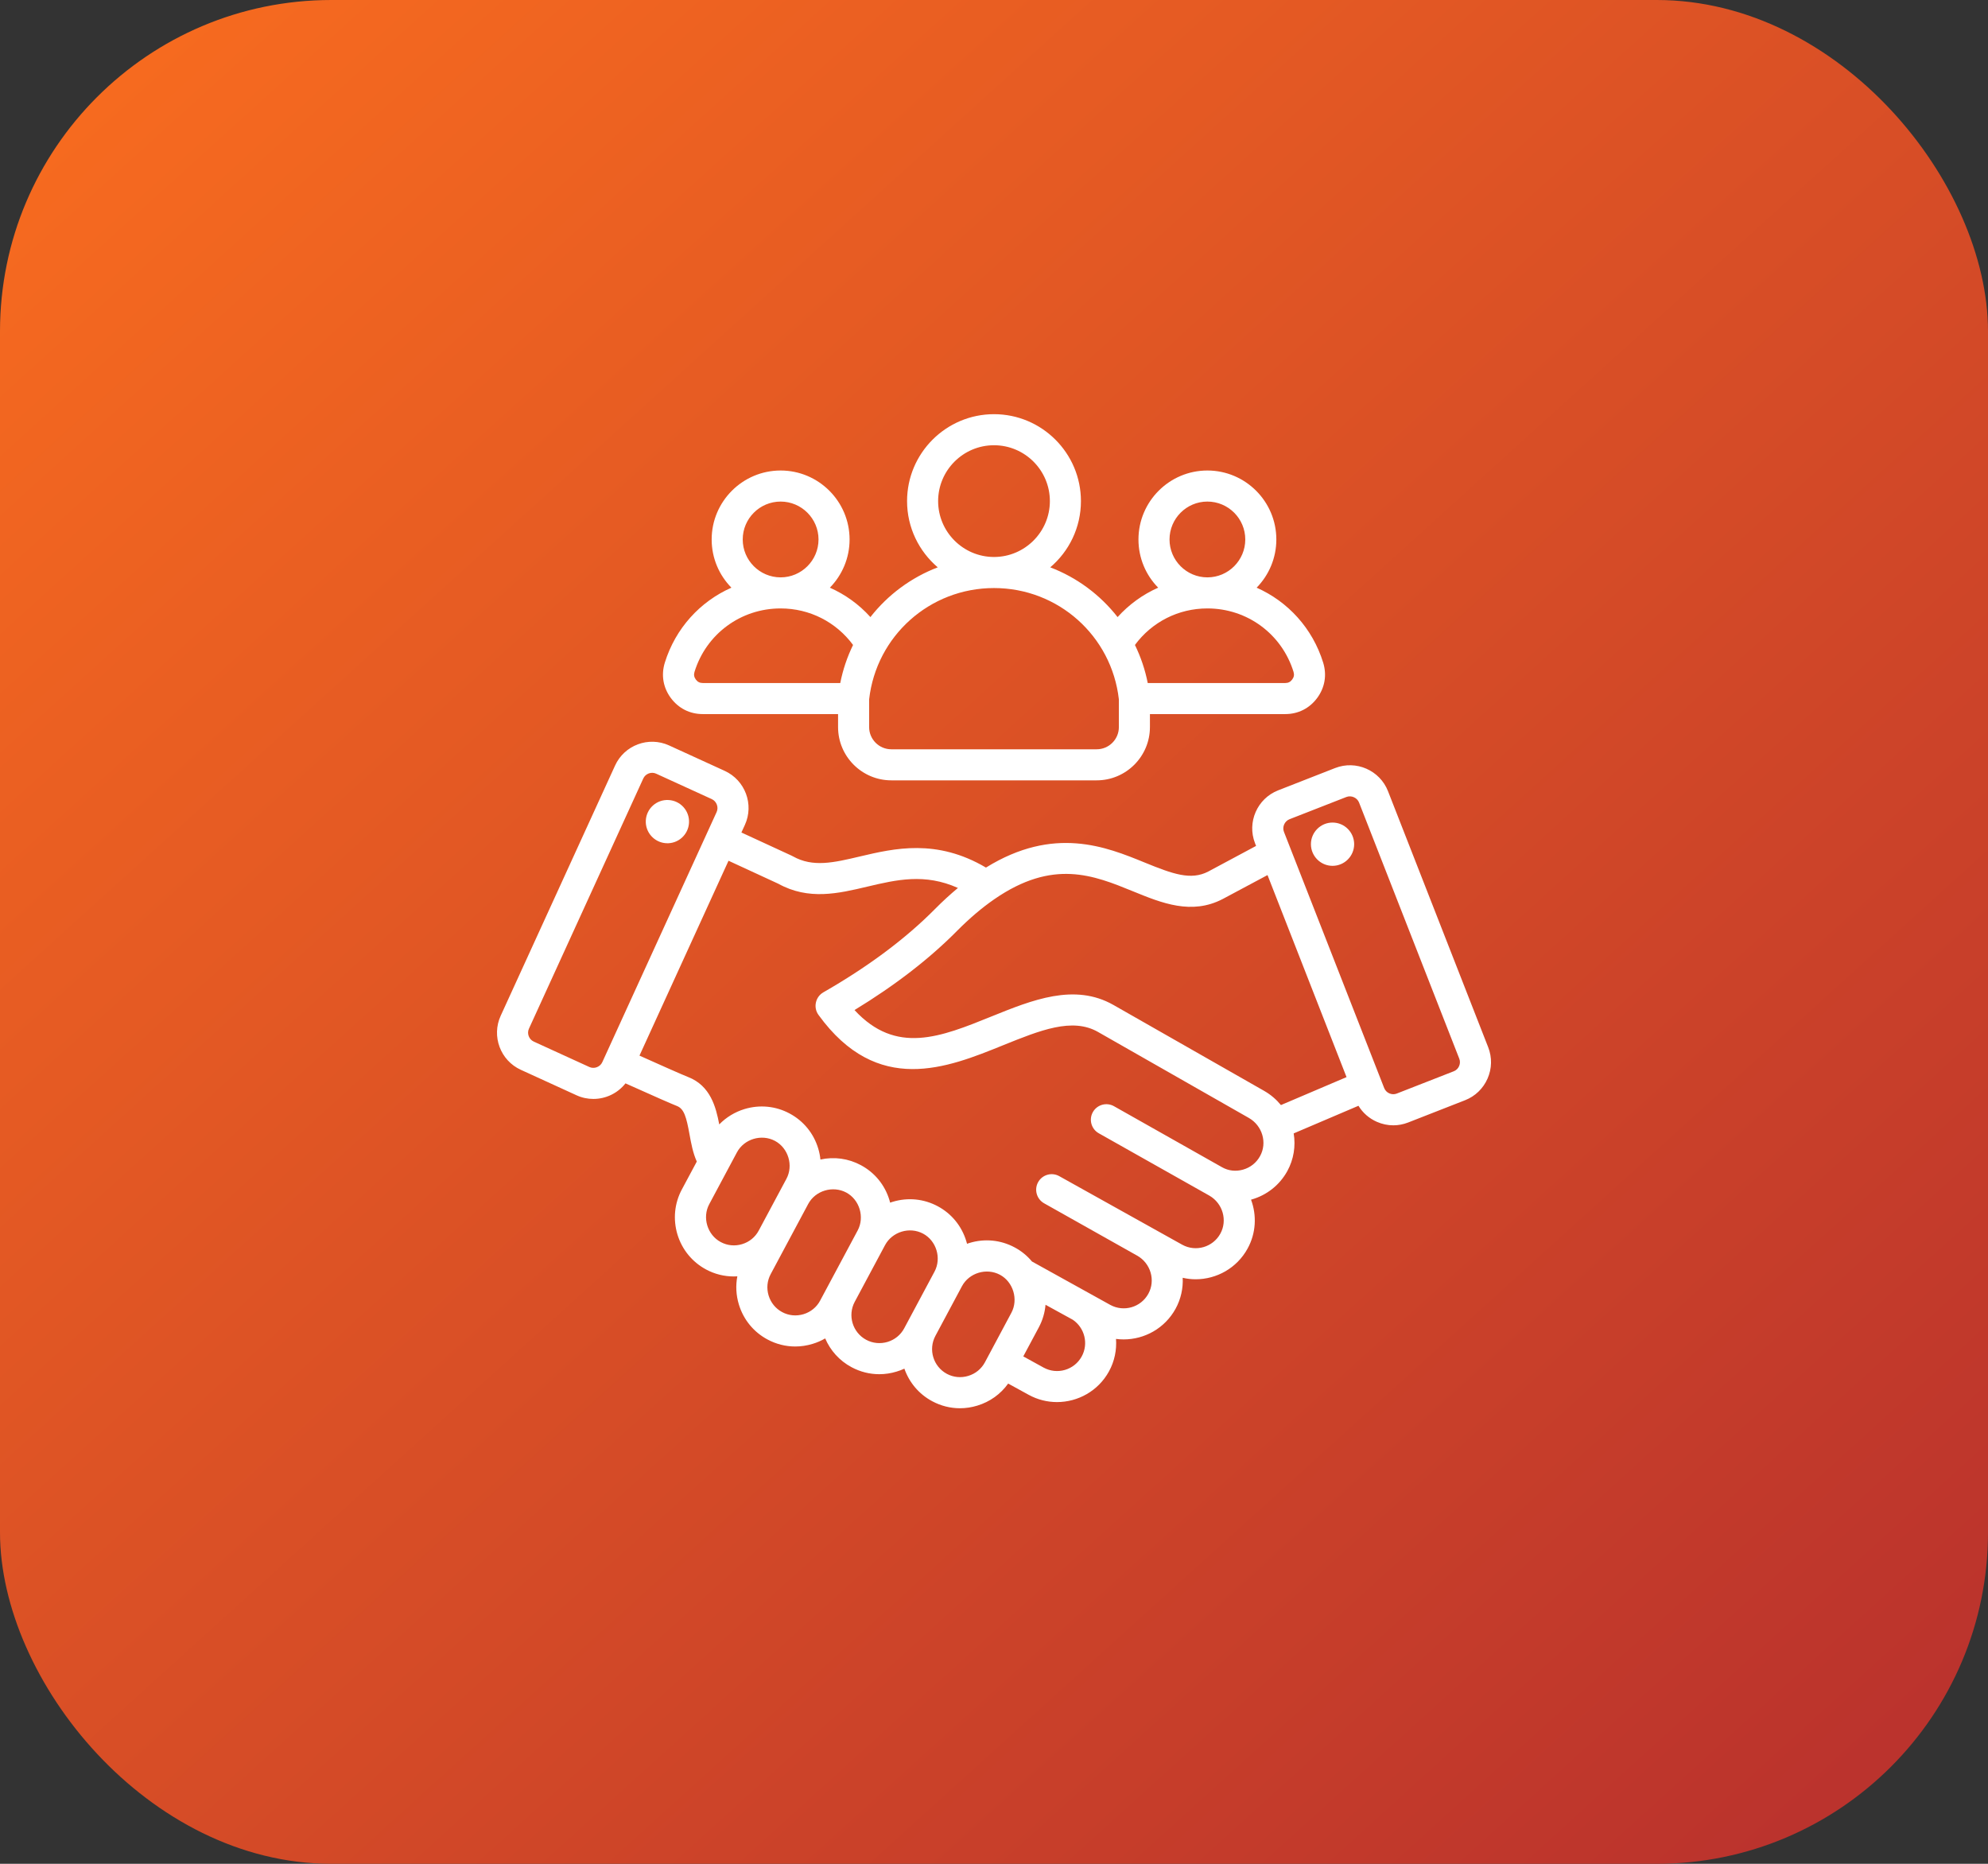
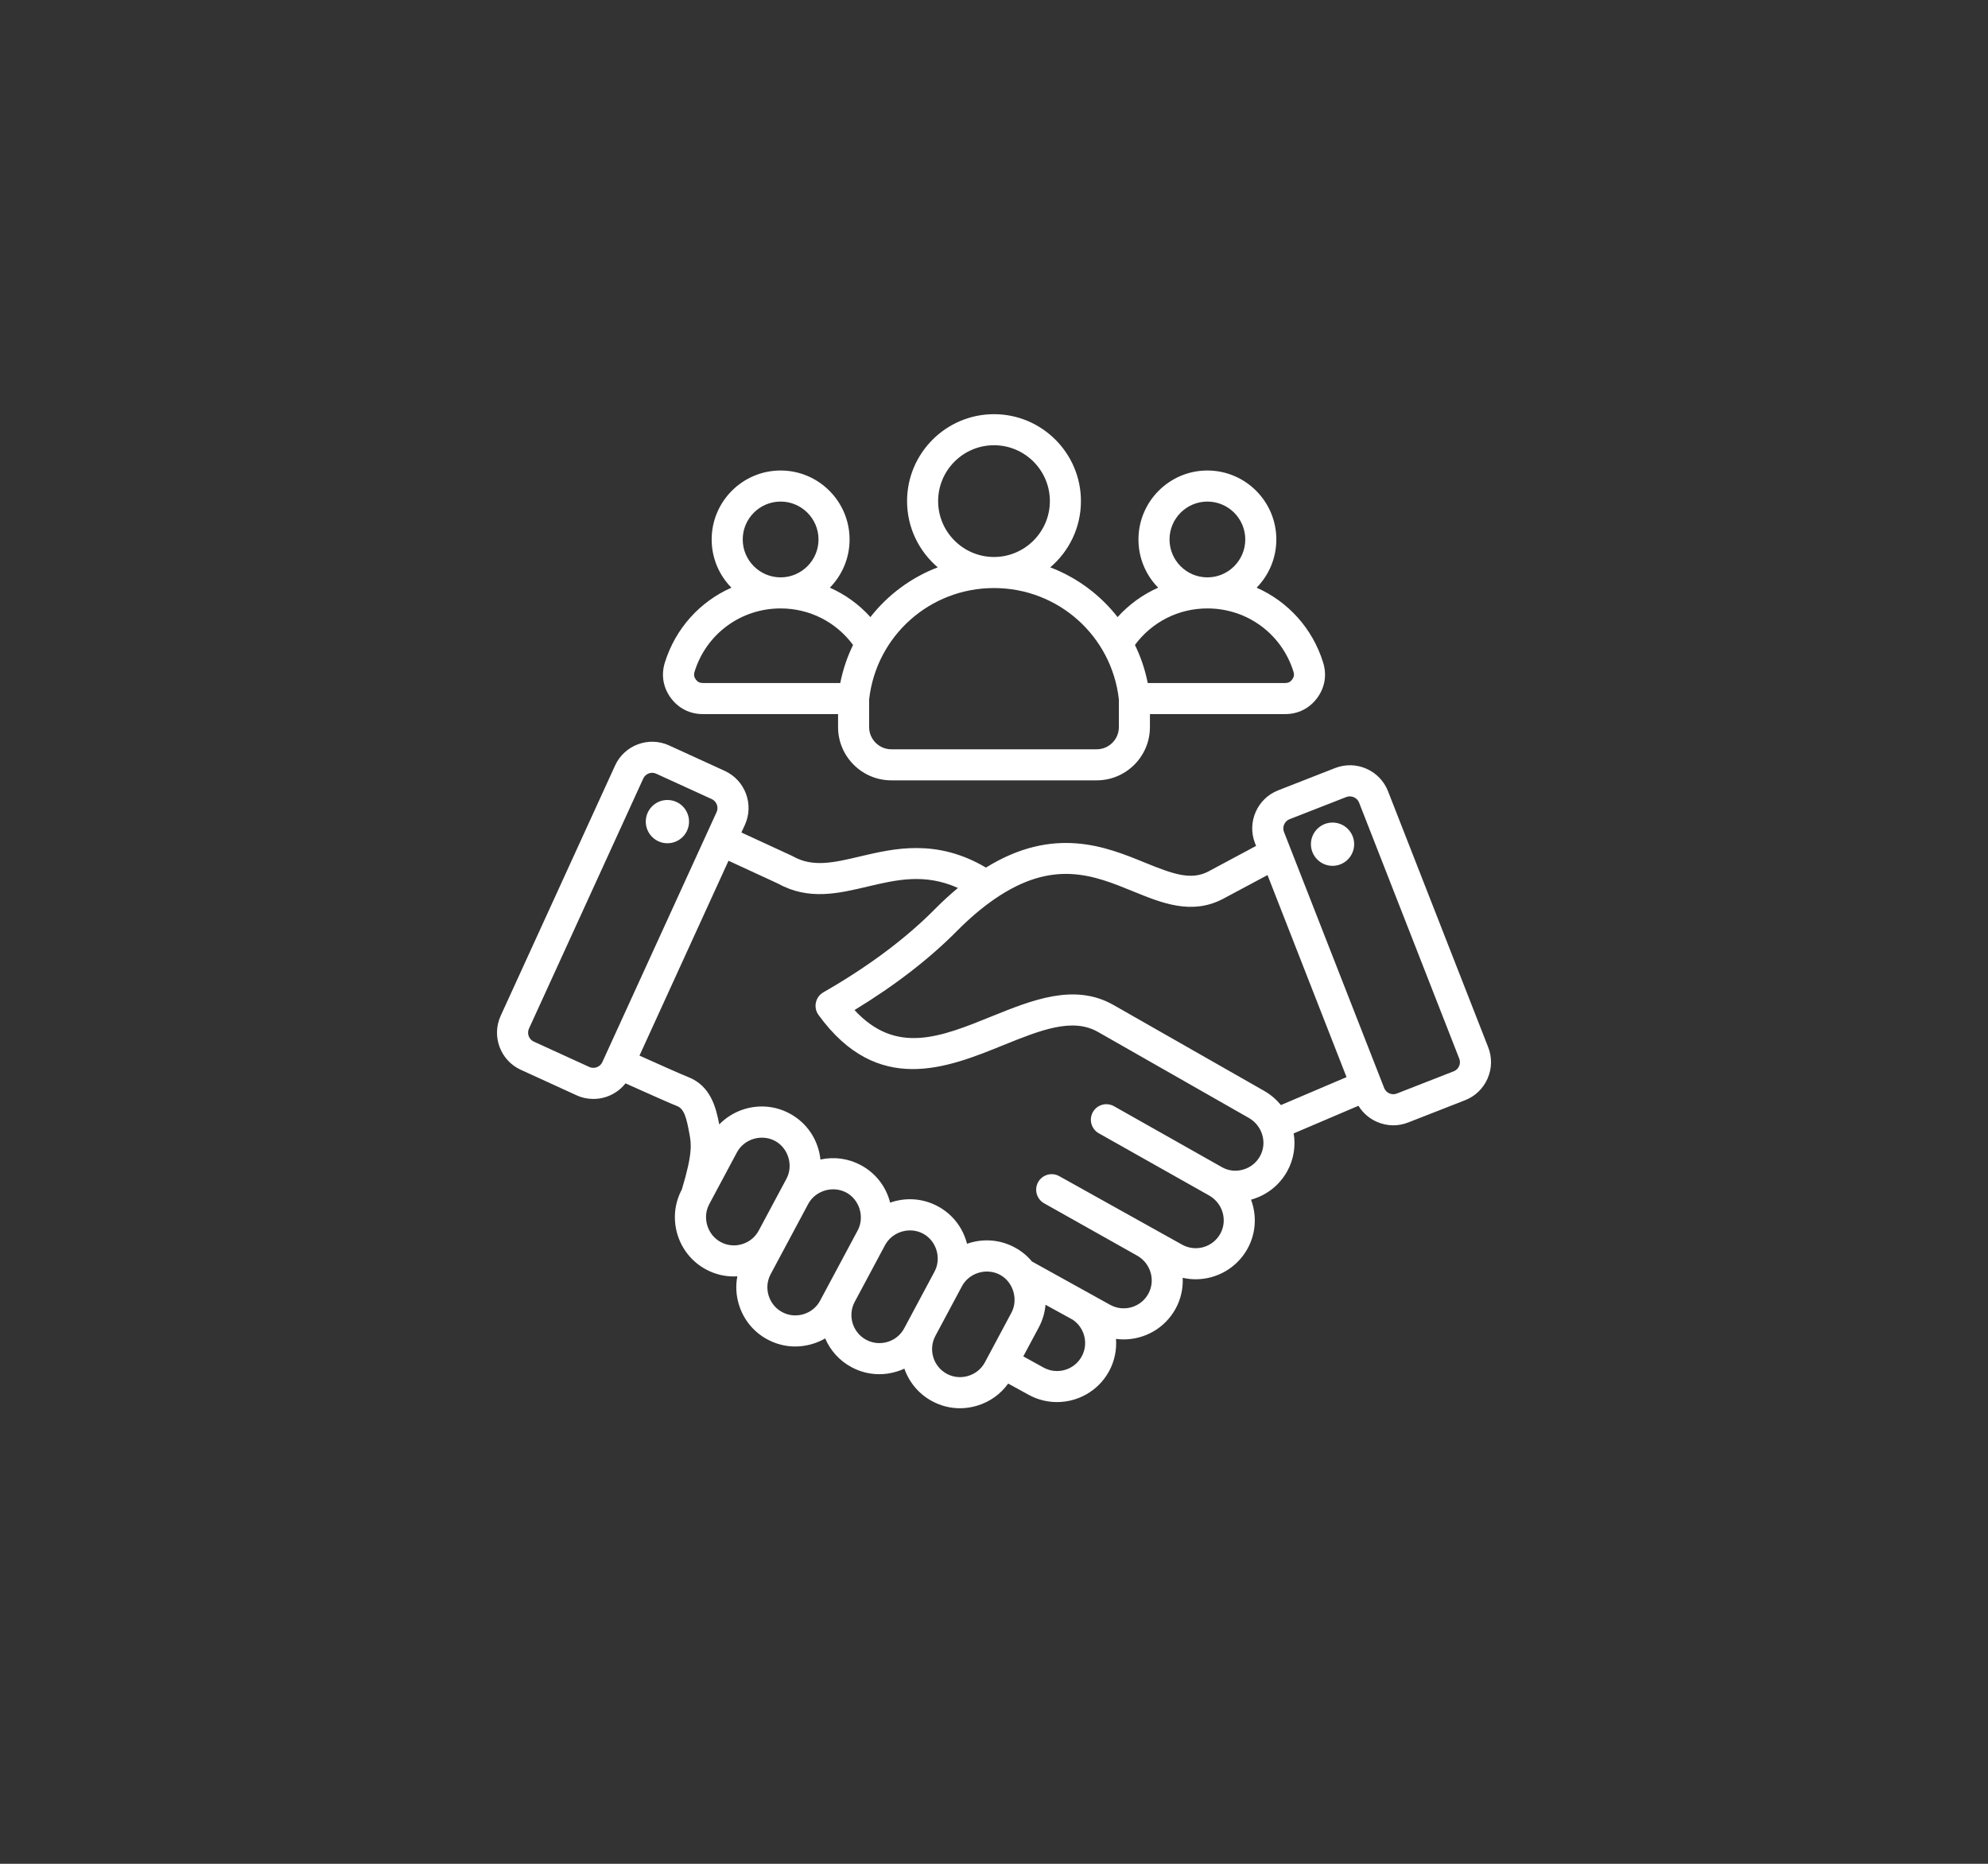
<svg xmlns="http://www.w3.org/2000/svg" width="48" height="45" viewBox="0 0 48 45" fill="none">
  <rect x="0" y="0" width="48" height="45" fill="#333333" stroke="none" />
-   <rect width="48" height="45" rx="8" fill="url(#paint0_linear_339_2580)" />
-   <path d="M18.532 32.341C18.532 32.341 18.532 32.341 18.532 32.341V32.341ZM35.917 26.041C35.811 26.282 35.619 26.468 35.374 26.564L33.999 27.102C33.883 27.147 33.762 27.17 33.641 27.17C33.507 27.17 33.373 27.142 33.245 27.086C33.058 27.004 32.904 26.869 32.8 26.698L31.236 27.365C31.286 27.669 31.239 27.989 31.082 28.275C30.896 28.612 30.589 28.856 30.217 28.962C30.213 28.963 30.209 28.963 30.206 28.965C30.346 29.341 30.329 29.772 30.122 30.147C29.863 30.619 29.373 30.887 28.869 30.887C28.765 30.887 28.66 30.875 28.556 30.851C28.568 31.104 28.514 31.363 28.384 31.599C28.124 32.072 27.635 32.339 27.13 32.339C27.069 32.339 27.008 32.335 26.946 32.327C26.965 32.592 26.912 32.864 26.775 33.113C26.515 33.585 26.026 33.852 25.521 33.852C25.289 33.852 25.054 33.796 24.836 33.676L24.342 33.405C24.161 33.659 23.901 33.846 23.596 33.938C23.458 33.98 23.318 34.001 23.178 34.001C22.947 34.001 22.718 33.944 22.509 33.832C22.181 33.657 21.95 33.371 21.836 33.045C21.776 33.073 21.713 33.097 21.648 33.116C21.511 33.158 21.37 33.179 21.23 33.179C20.999 33.179 20.77 33.122 20.561 33.01C20.265 32.852 20.047 32.602 19.924 32.315C19.829 32.37 19.727 32.415 19.619 32.447C19.481 32.489 19.341 32.51 19.201 32.51C18.97 32.51 18.741 32.453 18.532 32.341C18.197 32.162 17.951 31.862 17.84 31.496C17.772 31.272 17.76 31.04 17.803 30.816C17.774 30.818 17.746 30.819 17.718 30.819C17.487 30.819 17.258 30.763 17.049 30.651C16.714 30.471 16.468 30.171 16.357 29.806C16.247 29.44 16.284 29.054 16.463 28.719L16.824 28.045C16.73 27.837 16.689 27.61 16.648 27.387C16.573 26.973 16.518 26.771 16.344 26.703C16.216 26.653 15.828 26.483 15.102 26.157C14.914 26.397 14.626 26.533 14.327 26.533C14.19 26.533 14.051 26.505 13.919 26.444L12.576 25.83C12.082 25.605 11.863 25.019 12.089 24.525L14.85 18.485C15.075 17.99 15.661 17.772 16.155 17.998L17.498 18.612C17.992 18.838 18.211 19.423 17.985 19.917L17.901 20.1L19.117 20.661C19.126 20.665 19.135 20.67 19.144 20.675C19.628 20.947 20.13 20.828 20.765 20.678C21.593 20.483 22.612 20.243 23.806 20.947C25.448 19.931 26.708 20.445 27.64 20.826C28.317 21.102 28.753 21.261 29.174 21.042L30.328 20.424L30.302 20.358C30.105 19.853 30.355 19.28 30.861 19.082L32.236 18.544C32.742 18.346 33.315 18.597 33.513 19.102C33.513 19.102 33.513 19.102 33.513 19.102L35.933 25.287C36.028 25.532 36.023 25.799 35.917 26.041ZM14.542 25.646L17.303 19.606C17.356 19.49 17.302 19.347 17.186 19.294L15.843 18.68C15.787 18.654 15.723 18.652 15.664 18.674C15.604 18.696 15.558 18.74 15.532 18.796L12.771 24.837C12.718 24.953 12.771 25.095 12.887 25.148L14.23 25.762C14.346 25.815 14.489 25.762 14.542 25.646ZM17.918 30.039C18.091 29.987 18.233 29.871 18.318 29.714C18.318 29.714 18.988 28.463 18.988 28.462C19.161 28.139 19.034 27.718 18.71 27.545C18.388 27.374 17.967 27.497 17.793 27.823C17.793 27.823 17.125 29.072 17.125 29.073C16.951 29.396 17.079 29.817 17.403 29.989C17.561 30.074 17.744 30.092 17.918 30.039ZM19.802 31.402C19.802 31.402 20.708 29.71 20.708 29.709C20.881 29.386 20.754 28.964 20.431 28.792C20.11 28.622 19.69 28.743 19.515 29.067L18.608 30.763C18.523 30.922 18.505 31.105 18.558 31.279C18.611 31.453 18.727 31.595 18.886 31.68C19.044 31.765 19.227 31.782 19.401 31.73C19.575 31.677 19.718 31.561 19.802 31.402ZM21.832 32.071C21.832 32.071 22.564 30.702 22.564 30.702C22.737 30.378 22.61 29.957 22.287 29.785C21.962 29.612 21.543 29.738 21.369 30.063L20.637 31.432C20.461 31.761 20.586 32.173 20.915 32.349C21.074 32.434 21.257 32.451 21.431 32.399C21.605 32.346 21.747 32.23 21.832 32.071ZM23.78 32.893C23.78 32.893 24.42 31.695 24.42 31.695C24.592 31.374 24.464 30.949 24.143 30.778C23.818 30.605 23.399 30.731 23.226 31.055L22.585 32.254C22.409 32.583 22.533 32.994 22.863 33.171C23.021 33.255 23.204 33.273 23.378 33.22C23.552 33.168 23.695 33.051 23.78 32.893ZM25.902 31.864L25.254 31.508C25.251 31.506 25.248 31.504 25.244 31.502C25.228 31.691 25.174 31.876 25.082 32.048L24.707 32.749L25.197 33.019C25.525 33.199 25.937 33.079 26.117 32.752C26.287 32.444 26.189 32.058 25.902 31.864ZM30.152 26.991L26.512 24.916C25.89 24.561 25.116 24.875 24.219 25.237C22.868 25.785 21.185 26.466 19.763 24.505C19.7 24.419 19.677 24.31 19.7 24.206C19.722 24.102 19.787 24.012 19.88 23.959C20.96 23.34 21.868 22.663 22.578 21.945C22.76 21.761 22.944 21.593 23.129 21.439C22.329 21.08 21.649 21.24 20.937 21.408C20.242 21.573 19.524 21.742 18.79 21.336L17.59 20.782L15.44 25.487C15.868 25.679 16.47 25.948 16.615 26.004C17.154 26.213 17.287 26.731 17.366 27.148C17.533 26.977 17.741 26.849 17.977 26.777C18.343 26.667 18.729 26.704 19.064 26.884C19.398 27.062 19.644 27.361 19.755 27.727C19.782 27.816 19.8 27.905 19.809 27.996C20.141 27.923 20.483 27.97 20.784 28.131C21.118 28.309 21.364 28.608 21.475 28.974C21.481 28.995 21.487 29.016 21.492 29.037C21.512 29.03 21.533 29.023 21.553 29.017C21.919 28.906 22.305 28.944 22.64 29.123C22.974 29.301 23.22 29.601 23.331 29.967C23.337 29.988 23.343 30.009 23.349 30.03C23.369 30.023 23.389 30.016 23.409 30.01C23.775 29.899 24.161 29.937 24.496 30.116C24.66 30.203 24.801 30.319 24.917 30.458L26.806 31.505C27.134 31.685 27.546 31.565 27.726 31.238C27.905 30.914 27.784 30.5 27.456 30.316L25.209 29.052C25.029 28.95 24.965 28.721 25.066 28.541C25.168 28.36 25.396 28.296 25.577 28.398L28.545 30.053C28.872 30.233 29.285 30.113 29.465 29.786C29.642 29.464 29.523 29.054 29.201 28.868C29.18 28.858 26.53 27.362 26.53 27.362C26.349 27.26 26.286 27.031 26.387 26.851C26.489 26.67 26.718 26.607 26.898 26.709L29.508 28.183C29.66 28.269 29.84 28.289 30.012 28.24C30.19 28.19 30.336 28.074 30.424 27.913C30.602 27.591 30.48 27.177 30.152 26.991ZM32.512 26.006L30.604 21.128L29.524 21.705C28.77 22.098 28.051 21.804 27.356 21.52C26.406 21.132 25.425 20.731 24.006 21.712C23.709 21.917 23.408 22.173 23.111 22.472C22.439 23.152 21.606 23.794 20.632 24.387C21.635 25.474 22.709 25.04 23.938 24.542C24.925 24.143 25.945 23.73 26.884 24.264L30.524 26.339C30.683 26.43 30.818 26.547 30.928 26.681L32.512 26.006ZM35.234 25.561C35.234 25.561 32.815 19.378 32.814 19.376C32.768 19.259 32.627 19.197 32.51 19.242L31.134 19.78C31.016 19.827 30.954 19.966 31.001 20.085L33.421 26.27C33.444 26.328 33.488 26.374 33.546 26.399C33.604 26.424 33.668 26.426 33.725 26.403L35.101 25.865C35.159 25.843 35.205 25.798 35.23 25.74C35.255 25.682 35.257 25.618 35.234 25.561ZM32.174 19.86C31.886 19.86 31.652 20.095 31.652 20.382C31.652 20.67 31.886 20.905 32.174 20.905C32.462 20.905 32.696 20.67 32.696 20.382C32.696 20.095 32.462 19.86 32.174 19.86ZM16.144 19.316C15.856 19.299 15.609 19.52 15.593 19.808C15.577 20.096 15.798 20.343 16.086 20.359C16.374 20.375 16.62 20.154 16.636 19.866C16.652 19.578 16.432 19.332 16.144 19.316ZM16.196 16.851C16.011 16.6 15.96 16.297 16.052 15.999C16.31 15.169 16.904 14.523 17.66 14.189C17.365 13.889 17.183 13.478 17.183 13.025C17.183 12.107 17.93 11.36 18.848 11.36C19.766 11.36 20.513 12.107 20.513 13.025C20.513 13.478 20.331 13.888 20.037 14.189C20.407 14.353 20.741 14.593 21.016 14.899C21.436 14.362 21.998 13.944 22.642 13.698C22.189 13.312 21.901 12.739 21.901 12.099C21.901 10.942 22.843 10 24 10C25.157 10 26.099 10.942 26.099 12.099C26.099 12.739 25.811 13.313 25.358 13.698C26.003 13.944 26.564 14.362 26.984 14.899C27.26 14.594 27.593 14.353 27.964 14.189C27.669 13.889 27.488 13.478 27.488 13.025C27.488 12.107 28.235 11.36 29.152 11.36C30.07 11.36 30.817 12.107 30.817 13.025C30.817 13.478 30.635 13.889 30.341 14.189C31.096 14.523 31.691 15.169 31.948 15.999C32.04 16.297 31.989 16.6 31.804 16.851C31.619 17.102 31.345 17.241 31.033 17.241H27.765V17.555C27.765 18.264 27.188 18.841 26.479 18.841H21.521C20.812 18.841 20.235 18.264 20.235 17.555V17.241H16.968C16.655 17.241 16.382 17.102 16.196 16.851ZM29.152 13.94H29.152H29.153C29.657 13.94 30.067 13.529 30.067 13.025C30.067 12.521 29.657 12.11 29.152 12.11C28.648 12.11 28.238 12.521 28.238 13.025C28.238 13.529 28.648 13.94 29.152 13.94ZM27.403 15.572C27.543 15.859 27.648 16.167 27.712 16.491H31.033C31.104 16.491 31.158 16.464 31.2 16.406C31.243 16.349 31.253 16.29 31.232 16.221C30.948 15.305 30.113 14.69 29.153 14.69C29.153 14.69 29.153 14.69 29.152 14.69C29.152 14.69 29.152 14.69 29.152 14.69C28.452 14.69 27.813 15.017 27.403 15.572ZM23.999 13.448H24H24.001C24.744 13.447 25.349 12.842 25.349 12.099C25.349 11.355 24.744 10.75 24 10.75C23.256 10.75 22.651 11.355 22.651 12.099C22.651 12.842 23.256 13.447 23.999 13.448ZM20.985 16.886V17.555C20.985 17.851 21.226 18.091 21.521 18.091H26.479C26.775 18.091 27.015 17.851 27.015 17.555V16.886C26.841 15.352 25.549 14.198 24.001 14.198C24.001 14.198 24 14.198 24 14.198C24 14.198 24 14.198 23.999 14.198C22.451 14.198 21.159 15.352 20.985 16.886ZM18.848 13.94H18.848C18.848 13.94 18.848 13.94 18.848 13.94C19.352 13.94 19.763 13.529 19.763 13.025C19.763 12.521 19.352 12.11 18.848 12.11C18.343 12.11 17.933 12.521 17.933 13.025C17.933 13.529 18.343 13.94 18.848 13.94ZM16.8 16.406C16.843 16.464 16.896 16.491 16.968 16.491H20.288C20.352 16.167 20.457 15.859 20.597 15.572C20.187 15.017 19.548 14.69 18.848 14.69C18.848 14.69 18.848 14.69 18.848 14.69C18.848 14.69 18.848 14.69 18.847 14.69C17.888 14.69 17.052 15.305 16.769 16.221C16.748 16.29 16.758 16.348 16.8 16.406Z" fill="white" />
+   <path d="M18.532 32.341C18.532 32.341 18.532 32.341 18.532 32.341V32.341ZM35.917 26.041C35.811 26.282 35.619 26.468 35.374 26.564L33.999 27.102C33.883 27.147 33.762 27.17 33.641 27.17C33.507 27.17 33.373 27.142 33.245 27.086C33.058 27.004 32.904 26.869 32.8 26.698L31.236 27.365C31.286 27.669 31.239 27.989 31.082 28.275C30.896 28.612 30.589 28.856 30.217 28.962C30.213 28.963 30.209 28.963 30.206 28.965C30.346 29.341 30.329 29.772 30.122 30.147C29.863 30.619 29.373 30.887 28.869 30.887C28.765 30.887 28.66 30.875 28.556 30.851C28.568 31.104 28.514 31.363 28.384 31.599C28.124 32.072 27.635 32.339 27.13 32.339C27.069 32.339 27.008 32.335 26.946 32.327C26.965 32.592 26.912 32.864 26.775 33.113C26.515 33.585 26.026 33.852 25.521 33.852C25.289 33.852 25.054 33.796 24.836 33.676L24.342 33.405C24.161 33.659 23.901 33.846 23.596 33.938C23.458 33.98 23.318 34.001 23.178 34.001C22.947 34.001 22.718 33.944 22.509 33.832C22.181 33.657 21.95 33.371 21.836 33.045C21.776 33.073 21.713 33.097 21.648 33.116C21.511 33.158 21.37 33.179 21.23 33.179C20.999 33.179 20.77 33.122 20.561 33.01C20.265 32.852 20.047 32.602 19.924 32.315C19.829 32.37 19.727 32.415 19.619 32.447C19.481 32.489 19.341 32.51 19.201 32.51C18.97 32.51 18.741 32.453 18.532 32.341C18.197 32.162 17.951 31.862 17.84 31.496C17.772 31.272 17.76 31.04 17.803 30.816C17.774 30.818 17.746 30.819 17.718 30.819C17.487 30.819 17.258 30.763 17.049 30.651C16.714 30.471 16.468 30.171 16.357 29.806C16.247 29.44 16.284 29.054 16.463 28.719C16.73 27.837 16.689 27.61 16.648 27.387C16.573 26.973 16.518 26.771 16.344 26.703C16.216 26.653 15.828 26.483 15.102 26.157C14.914 26.397 14.626 26.533 14.327 26.533C14.19 26.533 14.051 26.505 13.919 26.444L12.576 25.83C12.082 25.605 11.863 25.019 12.089 24.525L14.85 18.485C15.075 17.99 15.661 17.772 16.155 17.998L17.498 18.612C17.992 18.838 18.211 19.423 17.985 19.917L17.901 20.1L19.117 20.661C19.126 20.665 19.135 20.67 19.144 20.675C19.628 20.947 20.13 20.828 20.765 20.678C21.593 20.483 22.612 20.243 23.806 20.947C25.448 19.931 26.708 20.445 27.64 20.826C28.317 21.102 28.753 21.261 29.174 21.042L30.328 20.424L30.302 20.358C30.105 19.853 30.355 19.28 30.861 19.082L32.236 18.544C32.742 18.346 33.315 18.597 33.513 19.102C33.513 19.102 33.513 19.102 33.513 19.102L35.933 25.287C36.028 25.532 36.023 25.799 35.917 26.041ZM14.542 25.646L17.303 19.606C17.356 19.49 17.302 19.347 17.186 19.294L15.843 18.68C15.787 18.654 15.723 18.652 15.664 18.674C15.604 18.696 15.558 18.74 15.532 18.796L12.771 24.837C12.718 24.953 12.771 25.095 12.887 25.148L14.23 25.762C14.346 25.815 14.489 25.762 14.542 25.646ZM17.918 30.039C18.091 29.987 18.233 29.871 18.318 29.714C18.318 29.714 18.988 28.463 18.988 28.462C19.161 28.139 19.034 27.718 18.71 27.545C18.388 27.374 17.967 27.497 17.793 27.823C17.793 27.823 17.125 29.072 17.125 29.073C16.951 29.396 17.079 29.817 17.403 29.989C17.561 30.074 17.744 30.092 17.918 30.039ZM19.802 31.402C19.802 31.402 20.708 29.71 20.708 29.709C20.881 29.386 20.754 28.964 20.431 28.792C20.11 28.622 19.69 28.743 19.515 29.067L18.608 30.763C18.523 30.922 18.505 31.105 18.558 31.279C18.611 31.453 18.727 31.595 18.886 31.68C19.044 31.765 19.227 31.782 19.401 31.73C19.575 31.677 19.718 31.561 19.802 31.402ZM21.832 32.071C21.832 32.071 22.564 30.702 22.564 30.702C22.737 30.378 22.61 29.957 22.287 29.785C21.962 29.612 21.543 29.738 21.369 30.063L20.637 31.432C20.461 31.761 20.586 32.173 20.915 32.349C21.074 32.434 21.257 32.451 21.431 32.399C21.605 32.346 21.747 32.23 21.832 32.071ZM23.78 32.893C23.78 32.893 24.42 31.695 24.42 31.695C24.592 31.374 24.464 30.949 24.143 30.778C23.818 30.605 23.399 30.731 23.226 31.055L22.585 32.254C22.409 32.583 22.533 32.994 22.863 33.171C23.021 33.255 23.204 33.273 23.378 33.22C23.552 33.168 23.695 33.051 23.78 32.893ZM25.902 31.864L25.254 31.508C25.251 31.506 25.248 31.504 25.244 31.502C25.228 31.691 25.174 31.876 25.082 32.048L24.707 32.749L25.197 33.019C25.525 33.199 25.937 33.079 26.117 32.752C26.287 32.444 26.189 32.058 25.902 31.864ZM30.152 26.991L26.512 24.916C25.89 24.561 25.116 24.875 24.219 25.237C22.868 25.785 21.185 26.466 19.763 24.505C19.7 24.419 19.677 24.31 19.7 24.206C19.722 24.102 19.787 24.012 19.88 23.959C20.96 23.34 21.868 22.663 22.578 21.945C22.76 21.761 22.944 21.593 23.129 21.439C22.329 21.08 21.649 21.24 20.937 21.408C20.242 21.573 19.524 21.742 18.79 21.336L17.59 20.782L15.44 25.487C15.868 25.679 16.47 25.948 16.615 26.004C17.154 26.213 17.287 26.731 17.366 27.148C17.533 26.977 17.741 26.849 17.977 26.777C18.343 26.667 18.729 26.704 19.064 26.884C19.398 27.062 19.644 27.361 19.755 27.727C19.782 27.816 19.8 27.905 19.809 27.996C20.141 27.923 20.483 27.97 20.784 28.131C21.118 28.309 21.364 28.608 21.475 28.974C21.481 28.995 21.487 29.016 21.492 29.037C21.512 29.03 21.533 29.023 21.553 29.017C21.919 28.906 22.305 28.944 22.64 29.123C22.974 29.301 23.22 29.601 23.331 29.967C23.337 29.988 23.343 30.009 23.349 30.03C23.369 30.023 23.389 30.016 23.409 30.01C23.775 29.899 24.161 29.937 24.496 30.116C24.66 30.203 24.801 30.319 24.917 30.458L26.806 31.505C27.134 31.685 27.546 31.565 27.726 31.238C27.905 30.914 27.784 30.5 27.456 30.316L25.209 29.052C25.029 28.95 24.965 28.721 25.066 28.541C25.168 28.36 25.396 28.296 25.577 28.398L28.545 30.053C28.872 30.233 29.285 30.113 29.465 29.786C29.642 29.464 29.523 29.054 29.201 28.868C29.18 28.858 26.53 27.362 26.53 27.362C26.349 27.26 26.286 27.031 26.387 26.851C26.489 26.67 26.718 26.607 26.898 26.709L29.508 28.183C29.66 28.269 29.84 28.289 30.012 28.24C30.19 28.19 30.336 28.074 30.424 27.913C30.602 27.591 30.48 27.177 30.152 26.991ZM32.512 26.006L30.604 21.128L29.524 21.705C28.77 22.098 28.051 21.804 27.356 21.52C26.406 21.132 25.425 20.731 24.006 21.712C23.709 21.917 23.408 22.173 23.111 22.472C22.439 23.152 21.606 23.794 20.632 24.387C21.635 25.474 22.709 25.04 23.938 24.542C24.925 24.143 25.945 23.73 26.884 24.264L30.524 26.339C30.683 26.43 30.818 26.547 30.928 26.681L32.512 26.006ZM35.234 25.561C35.234 25.561 32.815 19.378 32.814 19.376C32.768 19.259 32.627 19.197 32.51 19.242L31.134 19.78C31.016 19.827 30.954 19.966 31.001 20.085L33.421 26.27C33.444 26.328 33.488 26.374 33.546 26.399C33.604 26.424 33.668 26.426 33.725 26.403L35.101 25.865C35.159 25.843 35.205 25.798 35.23 25.74C35.255 25.682 35.257 25.618 35.234 25.561ZM32.174 19.86C31.886 19.86 31.652 20.095 31.652 20.382C31.652 20.67 31.886 20.905 32.174 20.905C32.462 20.905 32.696 20.67 32.696 20.382C32.696 20.095 32.462 19.86 32.174 19.86ZM16.144 19.316C15.856 19.299 15.609 19.52 15.593 19.808C15.577 20.096 15.798 20.343 16.086 20.359C16.374 20.375 16.62 20.154 16.636 19.866C16.652 19.578 16.432 19.332 16.144 19.316ZM16.196 16.851C16.011 16.6 15.96 16.297 16.052 15.999C16.31 15.169 16.904 14.523 17.66 14.189C17.365 13.889 17.183 13.478 17.183 13.025C17.183 12.107 17.93 11.36 18.848 11.36C19.766 11.36 20.513 12.107 20.513 13.025C20.513 13.478 20.331 13.888 20.037 14.189C20.407 14.353 20.741 14.593 21.016 14.899C21.436 14.362 21.998 13.944 22.642 13.698C22.189 13.312 21.901 12.739 21.901 12.099C21.901 10.942 22.843 10 24 10C25.157 10 26.099 10.942 26.099 12.099C26.099 12.739 25.811 13.313 25.358 13.698C26.003 13.944 26.564 14.362 26.984 14.899C27.26 14.594 27.593 14.353 27.964 14.189C27.669 13.889 27.488 13.478 27.488 13.025C27.488 12.107 28.235 11.36 29.152 11.36C30.07 11.36 30.817 12.107 30.817 13.025C30.817 13.478 30.635 13.889 30.341 14.189C31.096 14.523 31.691 15.169 31.948 15.999C32.04 16.297 31.989 16.6 31.804 16.851C31.619 17.102 31.345 17.241 31.033 17.241H27.765V17.555C27.765 18.264 27.188 18.841 26.479 18.841H21.521C20.812 18.841 20.235 18.264 20.235 17.555V17.241H16.968C16.655 17.241 16.382 17.102 16.196 16.851ZM29.152 13.94H29.152H29.153C29.657 13.94 30.067 13.529 30.067 13.025C30.067 12.521 29.657 12.11 29.152 12.11C28.648 12.11 28.238 12.521 28.238 13.025C28.238 13.529 28.648 13.94 29.152 13.94ZM27.403 15.572C27.543 15.859 27.648 16.167 27.712 16.491H31.033C31.104 16.491 31.158 16.464 31.2 16.406C31.243 16.349 31.253 16.29 31.232 16.221C30.948 15.305 30.113 14.69 29.153 14.69C29.153 14.69 29.153 14.69 29.152 14.69C29.152 14.69 29.152 14.69 29.152 14.69C28.452 14.69 27.813 15.017 27.403 15.572ZM23.999 13.448H24H24.001C24.744 13.447 25.349 12.842 25.349 12.099C25.349 11.355 24.744 10.75 24 10.75C23.256 10.75 22.651 11.355 22.651 12.099C22.651 12.842 23.256 13.447 23.999 13.448ZM20.985 16.886V17.555C20.985 17.851 21.226 18.091 21.521 18.091H26.479C26.775 18.091 27.015 17.851 27.015 17.555V16.886C26.841 15.352 25.549 14.198 24.001 14.198C24.001 14.198 24 14.198 24 14.198C24 14.198 24 14.198 23.999 14.198C22.451 14.198 21.159 15.352 20.985 16.886ZM18.848 13.94H18.848C18.848 13.94 18.848 13.94 18.848 13.94C19.352 13.94 19.763 13.529 19.763 13.025C19.763 12.521 19.352 12.11 18.848 12.11C18.343 12.11 17.933 12.521 17.933 13.025C17.933 13.529 18.343 13.94 18.848 13.94ZM16.8 16.406C16.843 16.464 16.896 16.491 16.968 16.491H20.288C20.352 16.167 20.457 15.859 20.597 15.572C20.187 15.017 19.548 14.69 18.848 14.69C18.848 14.69 18.848 14.69 18.848 14.69C18.848 14.69 18.848 14.69 18.847 14.69C17.888 14.69 17.052 15.305 16.769 16.221C16.748 16.29 16.758 16.348 16.8 16.406Z" fill="white" />
  <defs>
    <linearGradient id="paint0_linear_339_2580" x1="0.375" y1="2.812" x2="40.983" y2="47.621" gradientUnits="userSpaceOnUse">
      <stop stop-color="#F76B1F" />
      <stop offset="1" stop-color="#BA322D" />
    </linearGradient>
  </defs>
</svg>